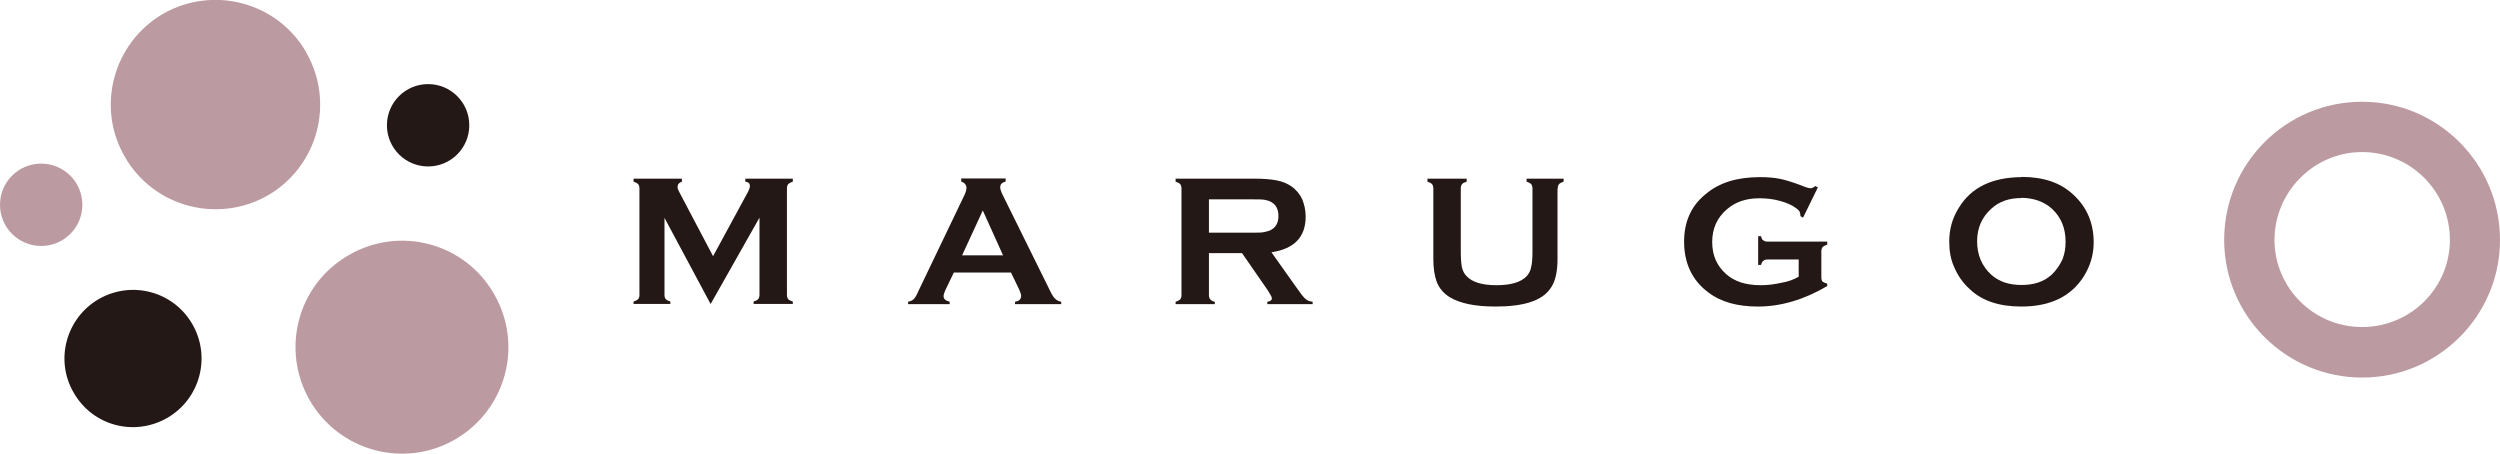
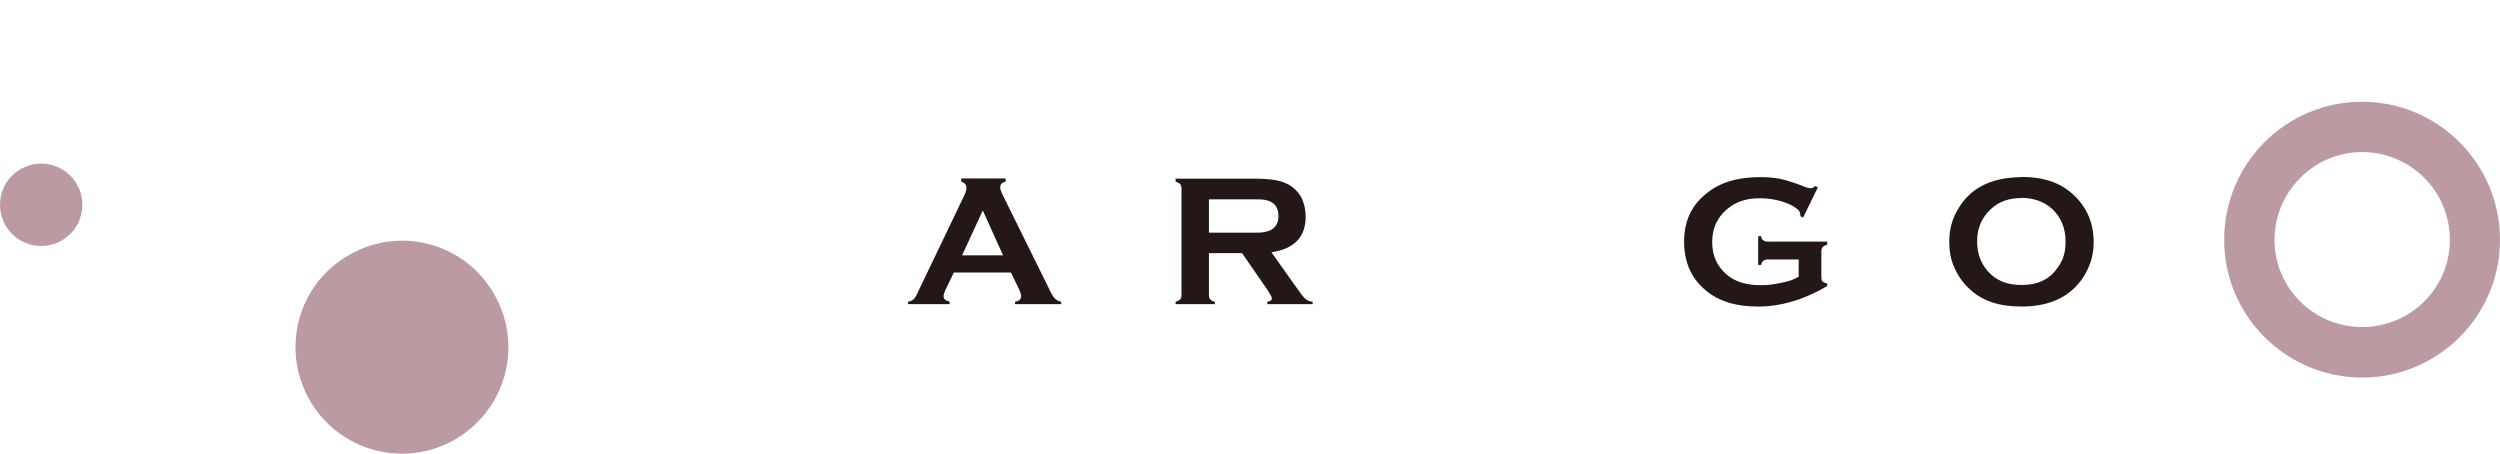
<svg xmlns="http://www.w3.org/2000/svg" id="_レイヤー_2" viewBox="0 0 114.75 20.83">
  <defs>
    <style>.cls-1{fill:#231815;}.cls-1,.cls-2,.cls-3{stroke-width:0px;}.cls-2,.cls-3{fill:#bc9aa2;}.cls-3{fill-rule:evenodd;}</style>
  </defs>
  <g id="_レイヤー_1-2">
-     <path class="cls-1" d="M32.62,13.96l-2.12-3.96v3.53c0,.09.02.16.06.2.04.05.11.08.21.11v.11h-1.69v-.11c.1-.03.17-.07.21-.11.04-.04.06-.11.06-.2v-4.88c0-.09-.02-.15-.06-.2-.04-.04-.11-.08-.21-.11v-.14h2.22v.14c-.13.04-.2.12-.2.24,0,.06.02.12.06.2l1.57,2.98,1.59-2.93c.07-.13.1-.23.1-.29,0-.12-.07-.19-.21-.2v-.14h2.18v.14c-.1.03-.17.07-.21.11-.04.05-.06.11-.06.2v4.88c0,.09.02.16.06.2.04.05.11.08.21.11v.11h-1.8v-.11c.1-.03.17-.06.21-.11.04-.05.06-.12.06-.21v-3.53l-2.24,3.96Z" />
    <path class="cls-1" d="M46.4,12.51h-2.62l-.39.81c-.05.12-.08.21-.08.27,0,.13.09.21.28.26v.11h-1.91v-.11c.11-.02.2-.06.26-.12s.13-.17.2-.34l2.12-4.42c.07-.14.1-.26.1-.35,0-.13-.08-.23-.24-.29v-.14h2.04v.14c-.17.05-.25.13-.25.26,0,.08.03.18.08.29l2.19,4.43c.09.19.17.33.25.4.07.07.16.12.28.14v.11h-2.12v-.11c.19-.03.28-.12.28-.27,0-.06-.03-.15-.08-.27l-.39-.81ZM46.04,11.72l-.93-2.06-.95,2.06h1.88Z" />
    <path class="cls-1" d="M55.49,11.63v1.91c0,.09.02.15.06.2.04.05.11.09.21.11v.11h-1.8v-.11c.1-.03.17-.07.21-.11.04-.04.06-.11.06-.2v-4.88c0-.09-.02-.16-.06-.21-.04-.04-.11-.08-.21-.11v-.14h3.6c.44,0,.79.03,1.04.08.26.05.48.14.67.27.22.15.39.36.5.59.1.25.16.51.16.8,0,.94-.52,1.48-1.57,1.64l1.12,1.58c.2.29.34.47.43.55.09.08.2.13.34.14v.11h-2.08v-.11c.14-.02.21-.07.21-.16,0-.05-.07-.18-.2-.38l-1.17-1.69h-1.54ZM55.49,10.68h1.94c.29,0,.49,0,.61-.03s.23-.05.32-.11c.21-.12.32-.33.32-.62,0-.31-.11-.52-.32-.64-.1-.06-.21-.09-.32-.11-.11-.02-.32-.02-.61-.02h-1.94v1.53Z" />
-     <path class="cls-1" d="M71.49,8.66v3.24c0,.6-.11,1.06-.34,1.36-.4.56-1.24.81-2.51.81-.92,0-1.62-.14-2.1-.43-.29-.18-.48-.42-.59-.69-.11-.3-.16-.66-.16-1.05v-3.24c0-.09-.02-.16-.06-.21-.04-.04-.11-.08-.21-.11v-.14h1.8v.14c-.1.03-.17.06-.21.11-.04.05-.06.12-.06.21v2.87c0,.34.02.57.05.73.04.16.1.3.21.41.27.29.73.42,1.38.42s1.12-.13,1.39-.42c.1-.11.17-.25.2-.41.04-.16.06-.39.06-.73v-2.87c0-.09-.02-.16-.06-.21-.04-.04-.11-.08-.21-.11v-.14h1.7v.14c-.1.03-.17.07-.21.11-.04.05-.06.12-.06.21Z" />
    <path class="cls-1" d="M82.56,11.91h-1.42c-.09,0-.15.02-.2.06-.04.02-.08.09-.11.19h-.13v-1.32h.13c.03.11.06.18.11.19.04.04.11.06.2.06h2.73v.14c-.1.03-.17.07-.21.11-.04.05-.06.12-.06.2v1.19c0,.09.02.16.06.2.04.03.11.06.21.09v.11c-1.09.64-2.15.94-3.18.94-.93,0-1.69-.2-2.28-.65-.74-.55-1.11-1.34-1.11-2.33,0-.92.33-1.65.99-2.18.62-.53,1.45-.78,2.49-.78.33,0,.64.02.93.08.29.06.62.17.99.31.19.08.33.12.41.12.06,0,.13-.03.21-.1l.12.06-.68,1.39-.12-.07c0-.09-.02-.16-.04-.21-.02-.04-.07-.09-.15-.15-.17-.13-.42-.25-.75-.34-.33-.09-.65-.12-.94-.12-.6,0-1.1.16-1.5.51-.45.39-.67.88-.67,1.5s.22,1.1.65,1.48c.4.35.93.5,1.58.5.32,0,.63-.04.94-.11.31-.05.58-.15.8-.28v-.78Z" />
    <path class="cls-1" d="M92.78,8.12c1.01,0,1.8.26,2.39.82.61.56.93,1.29.93,2.18,0,.57-.15,1.07-.45,1.56-.59.93-1.54,1.39-2.87,1.39-1,0-1.8-.25-2.38-.81-.32-.29-.55-.63-.72-1.04-.15-.34-.21-.73-.21-1.13,0-.57.14-1.08.45-1.57.56-.91,1.51-1.38,2.86-1.39ZM92.78,9.09c-.55,0-1.01.15-1.38.49-.44.4-.65.89-.65,1.5s.21,1.13.65,1.53c.37.33.83.47,1.39.47s1.01-.14,1.38-.47c.21-.2.38-.45.5-.71.1-.26.14-.52.14-.8,0-.64-.21-1.14-.64-1.53-.37-.33-.84-.48-1.38-.49Z" />
    <path class="cls-2" d="M22.68,13.5c1.35,2.34.55,5.31-1.79,6.67-2.34,1.35-5.32.54-6.67-1.79-1.35-2.35-.55-5.34,1.79-6.67,2.34-1.36,5.33-.56,6.67,1.79Z" />
-     <path class="cls-2" d="M14.05,2.4c1.33,2.3.54,5.24-1.76,6.57-2.3,1.31-5.24.53-6.56-1.77-1.33-2.29-.54-5.23,1.76-6.57,2.3-1.31,5.24-.53,6.56,1.76Z" />
    <path class="cls-2" d="M1.89,11.29c-1.04,0-1.89-.84-1.89-1.89s.85-1.89,1.89-1.89,1.89.84,1.89,1.89-.85,1.89-1.89,1.89Z" />
-     <path class="cls-1" d="M19.65,7.64c-1.04,0-1.89-.84-1.89-1.89s.85-1.89,1.89-1.89,1.89.84,1.89,1.89-.85,1.89-1.89,1.89Z" />
-     <path class="cls-1" d="M7.68,19.18c-1.51.87-3.43.37-4.3-1.16-.87-1.49-.35-3.42,1.15-4.29,1.51-.87,3.43-.36,4.3,1.15.87,1.51.35,3.43-1.15,4.3Z" />
    <path class="cls-3" d="M102.09,11.01c0,3.49,2.84,6.32,6.33,6.32s6.33-2.83,6.33-6.32-2.83-6.34-6.33-6.34-6.33,2.83-6.33,6.34ZM112.45,11.01c0,2.21-1.8,4-4.03,4s-4.02-1.8-4.02-4,1.8-4.03,4.02-4.03,4.03,1.8,4.03,4.03Z" />
  </g>
</svg>